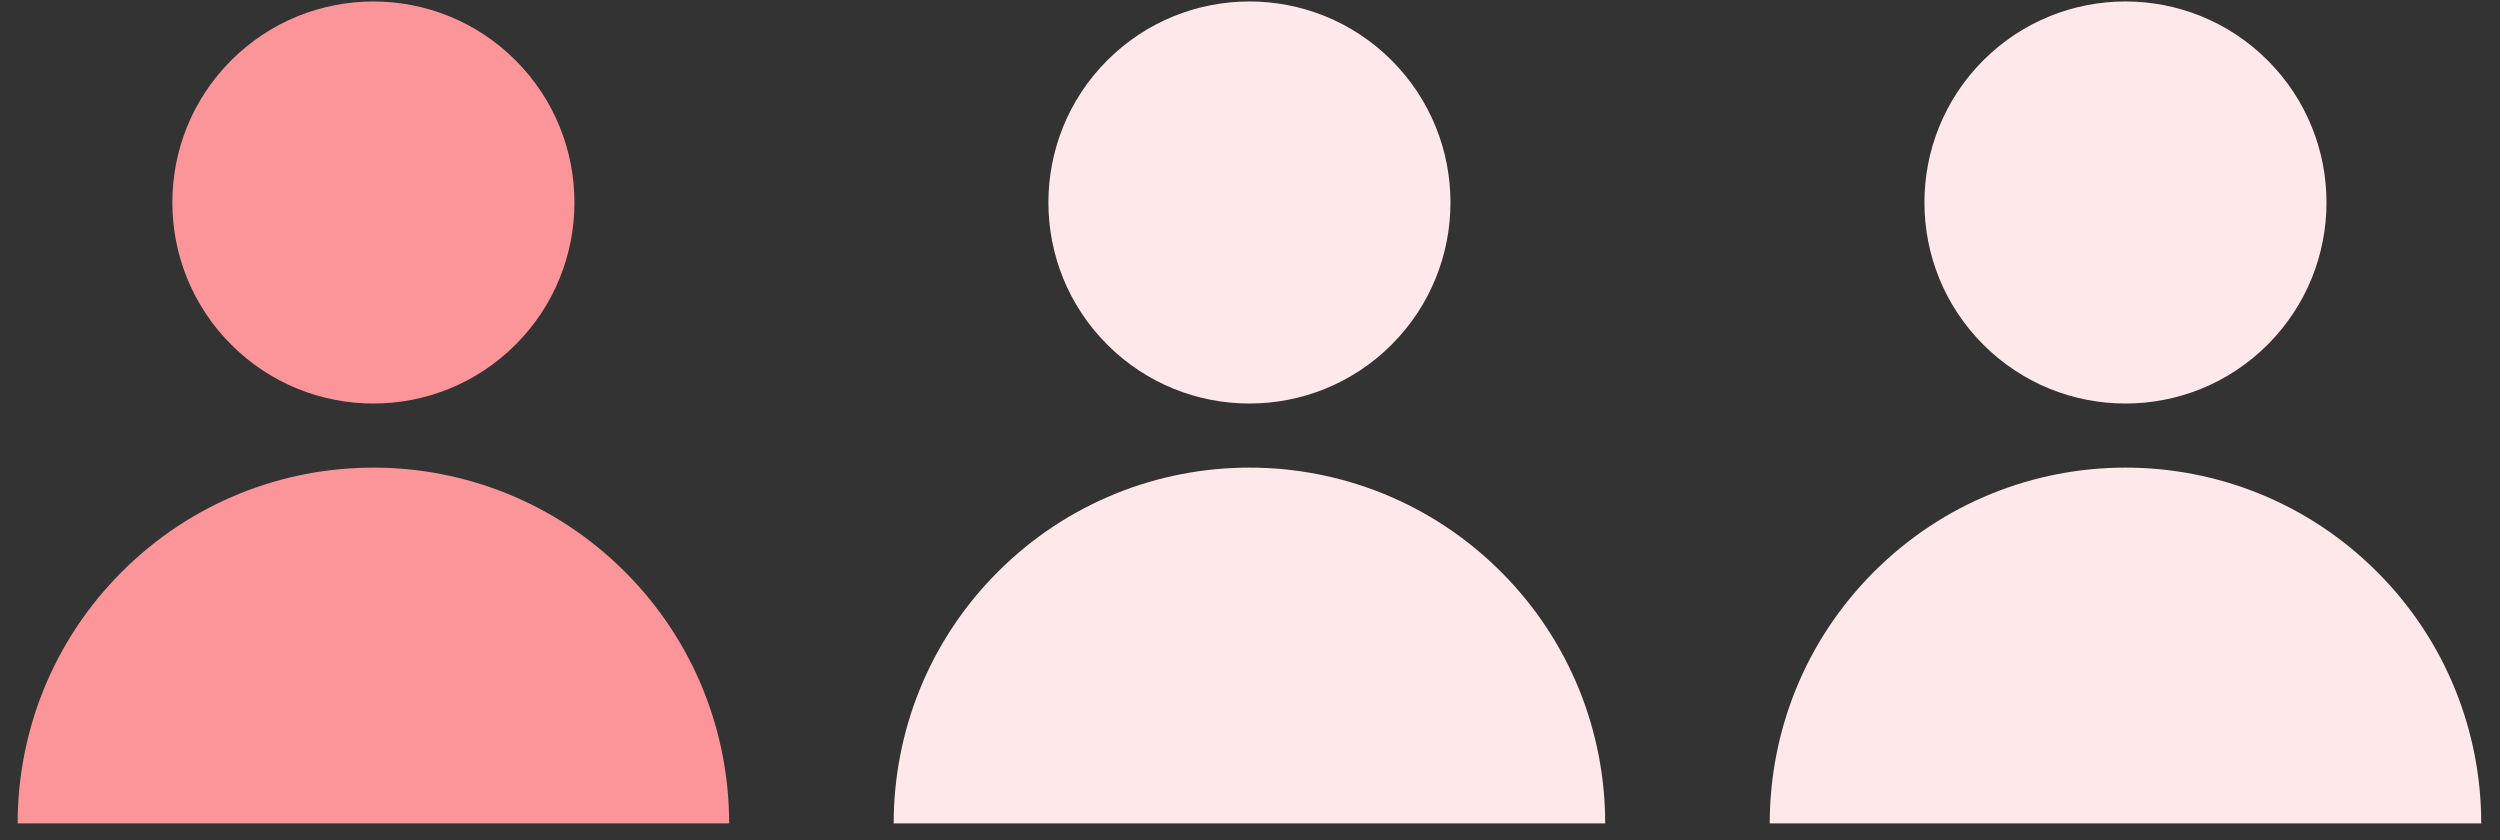
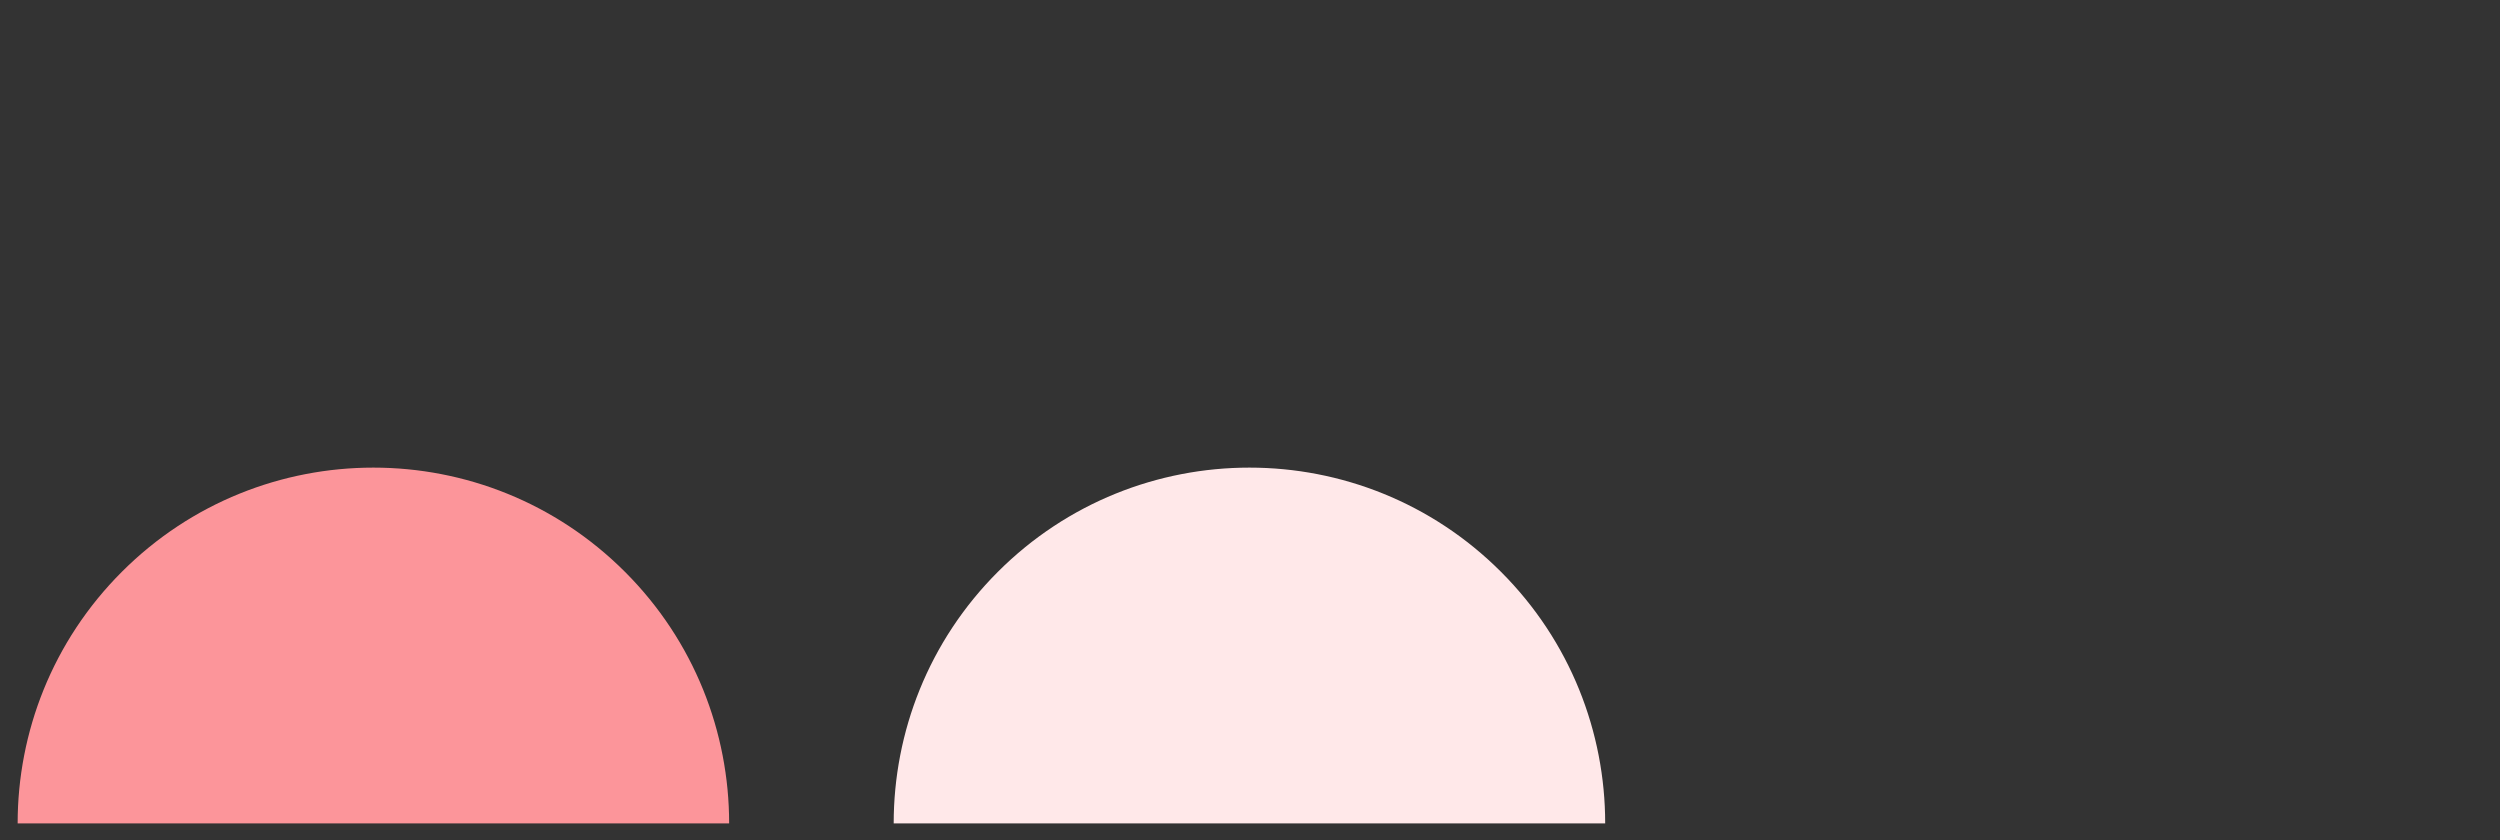
<svg xmlns="http://www.w3.org/2000/svg" height="41" viewBox="0 0 122 41" width="122">
  <rect x="0" y="0" width="122" height="41" fill="#333333" stroke="none" />
  <g fill="none" fill-rule="evenodd" transform="translate(.861 .071)">
    <path d="m29.636 27.834c3.39 3.39 5.085 7.833 5.085 12.276h-34.721c0-4.443 1.695-8.886 5.085-12.276 6.78-6.78 17.771-6.78 24.551 0z" fill="#fc959a" />
-     <path d="m24.298 2.874c1.916 1.916 2.874 4.426 2.874 6.937 0 2.511-.958 5.022-2.874 6.937-3.831 3.831-10.043 3.831-13.875 0-1.916-1.916-2.874-4.426-2.874-6.937 0-2.511.958-5.022 2.874-6.937 3.831-3.831 10.043-3.831 13.875 0z" fill="#fc959a" />
    <g fill="#ffe8e9">
      <path d="m72.387 27.834c3.39 3.39 5.085 7.833 5.085 12.276h-34.721c0-4.443 1.695-8.886 5.085-12.276 6.78-6.78 17.772-6.78 24.551 0z" />
-       <path d="m67.049 2.874c1.916 1.916 2.873 4.426 2.873 6.937 0 2.511-.958 5.022-2.873 6.937-3.831 3.831-10.043 3.831-13.875 0-1.916-1.916-2.873-4.426-2.873-6.937 0-2.511.958-5.022 2.873-6.937 3.832-3.831 10.043-3.831 13.875 0z" />
-       <path d="m115.138 27.834c3.39 3.39 5.085 7.833 5.085 12.276h-34.721c0-4.443 1.695-8.886 5.085-12.276 6.78-6.78 17.772-6.78 24.551 0z" />
-       <path d="m109.799 2.874c1.916 1.916 2.873 4.426 2.873 6.937 0 2.511-.958 5.022-2.873 6.937-3.831 3.831-10.043 3.831-13.875 0-1.916-1.916-2.873-4.426-2.873-6.937 0-2.511.958-5.022 2.873-6.937 3.831-3.831 10.043-3.831 13.875 0z" />
    </g>
  </g>
</svg>